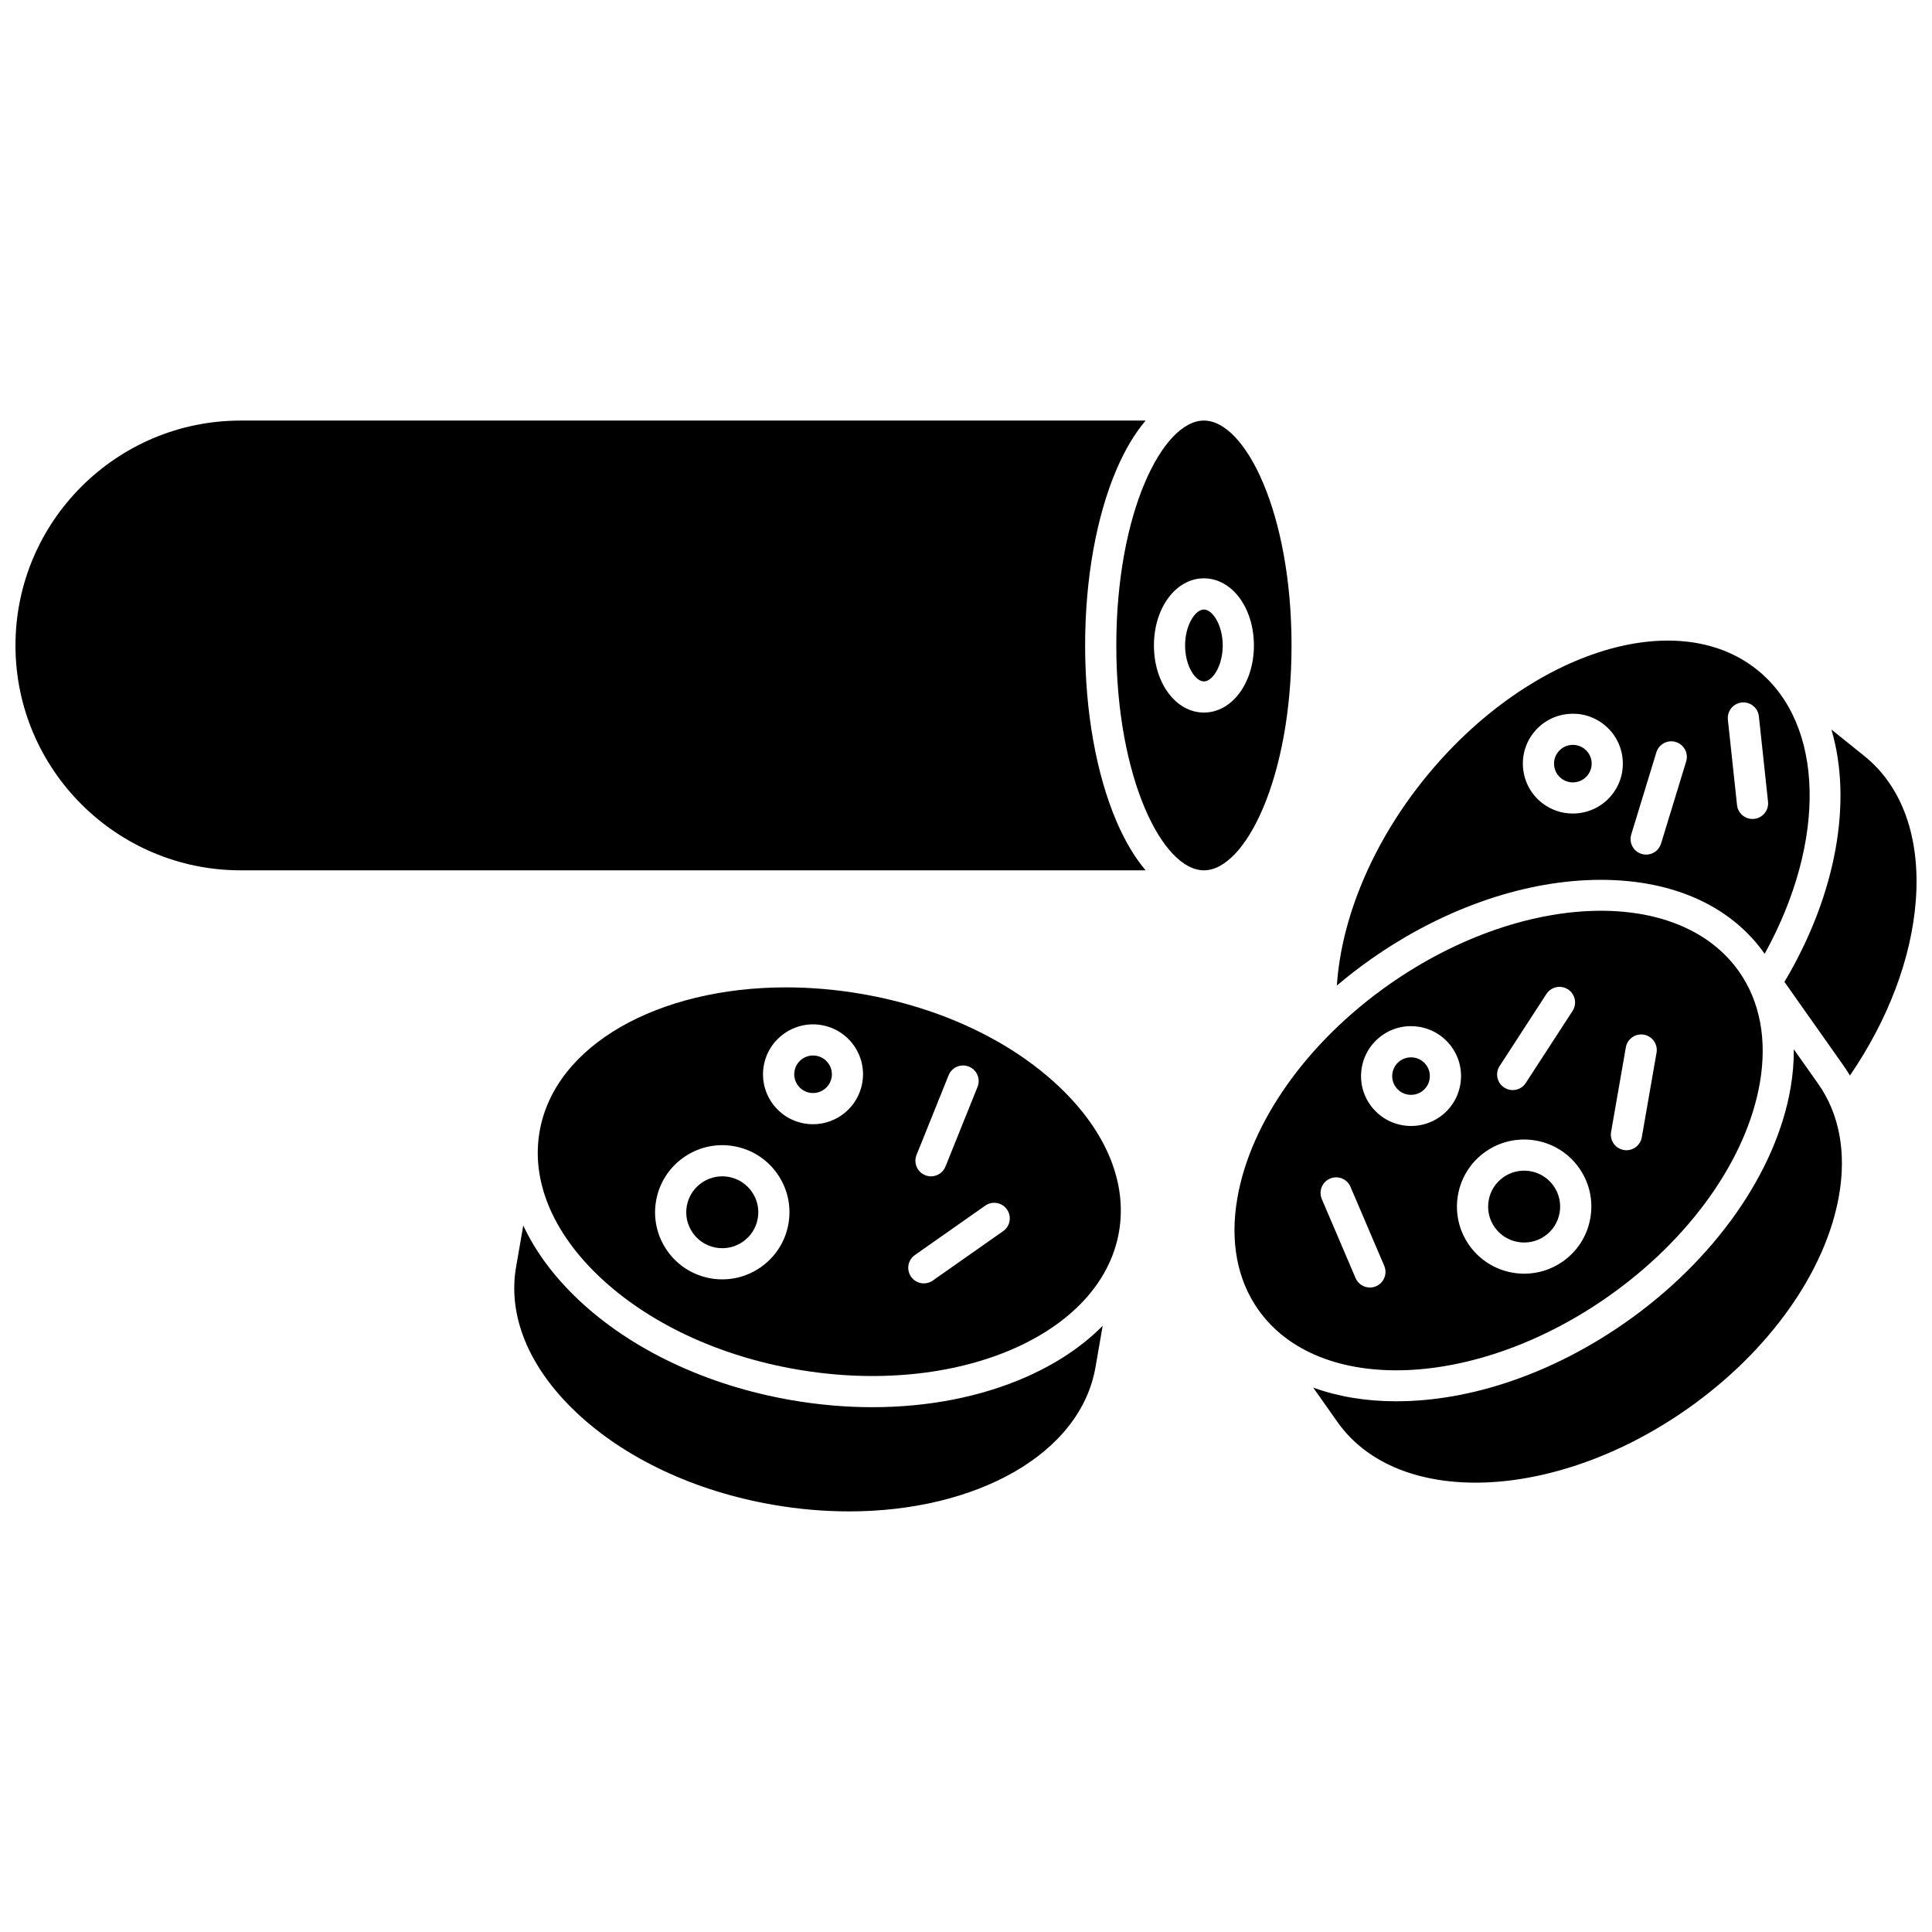
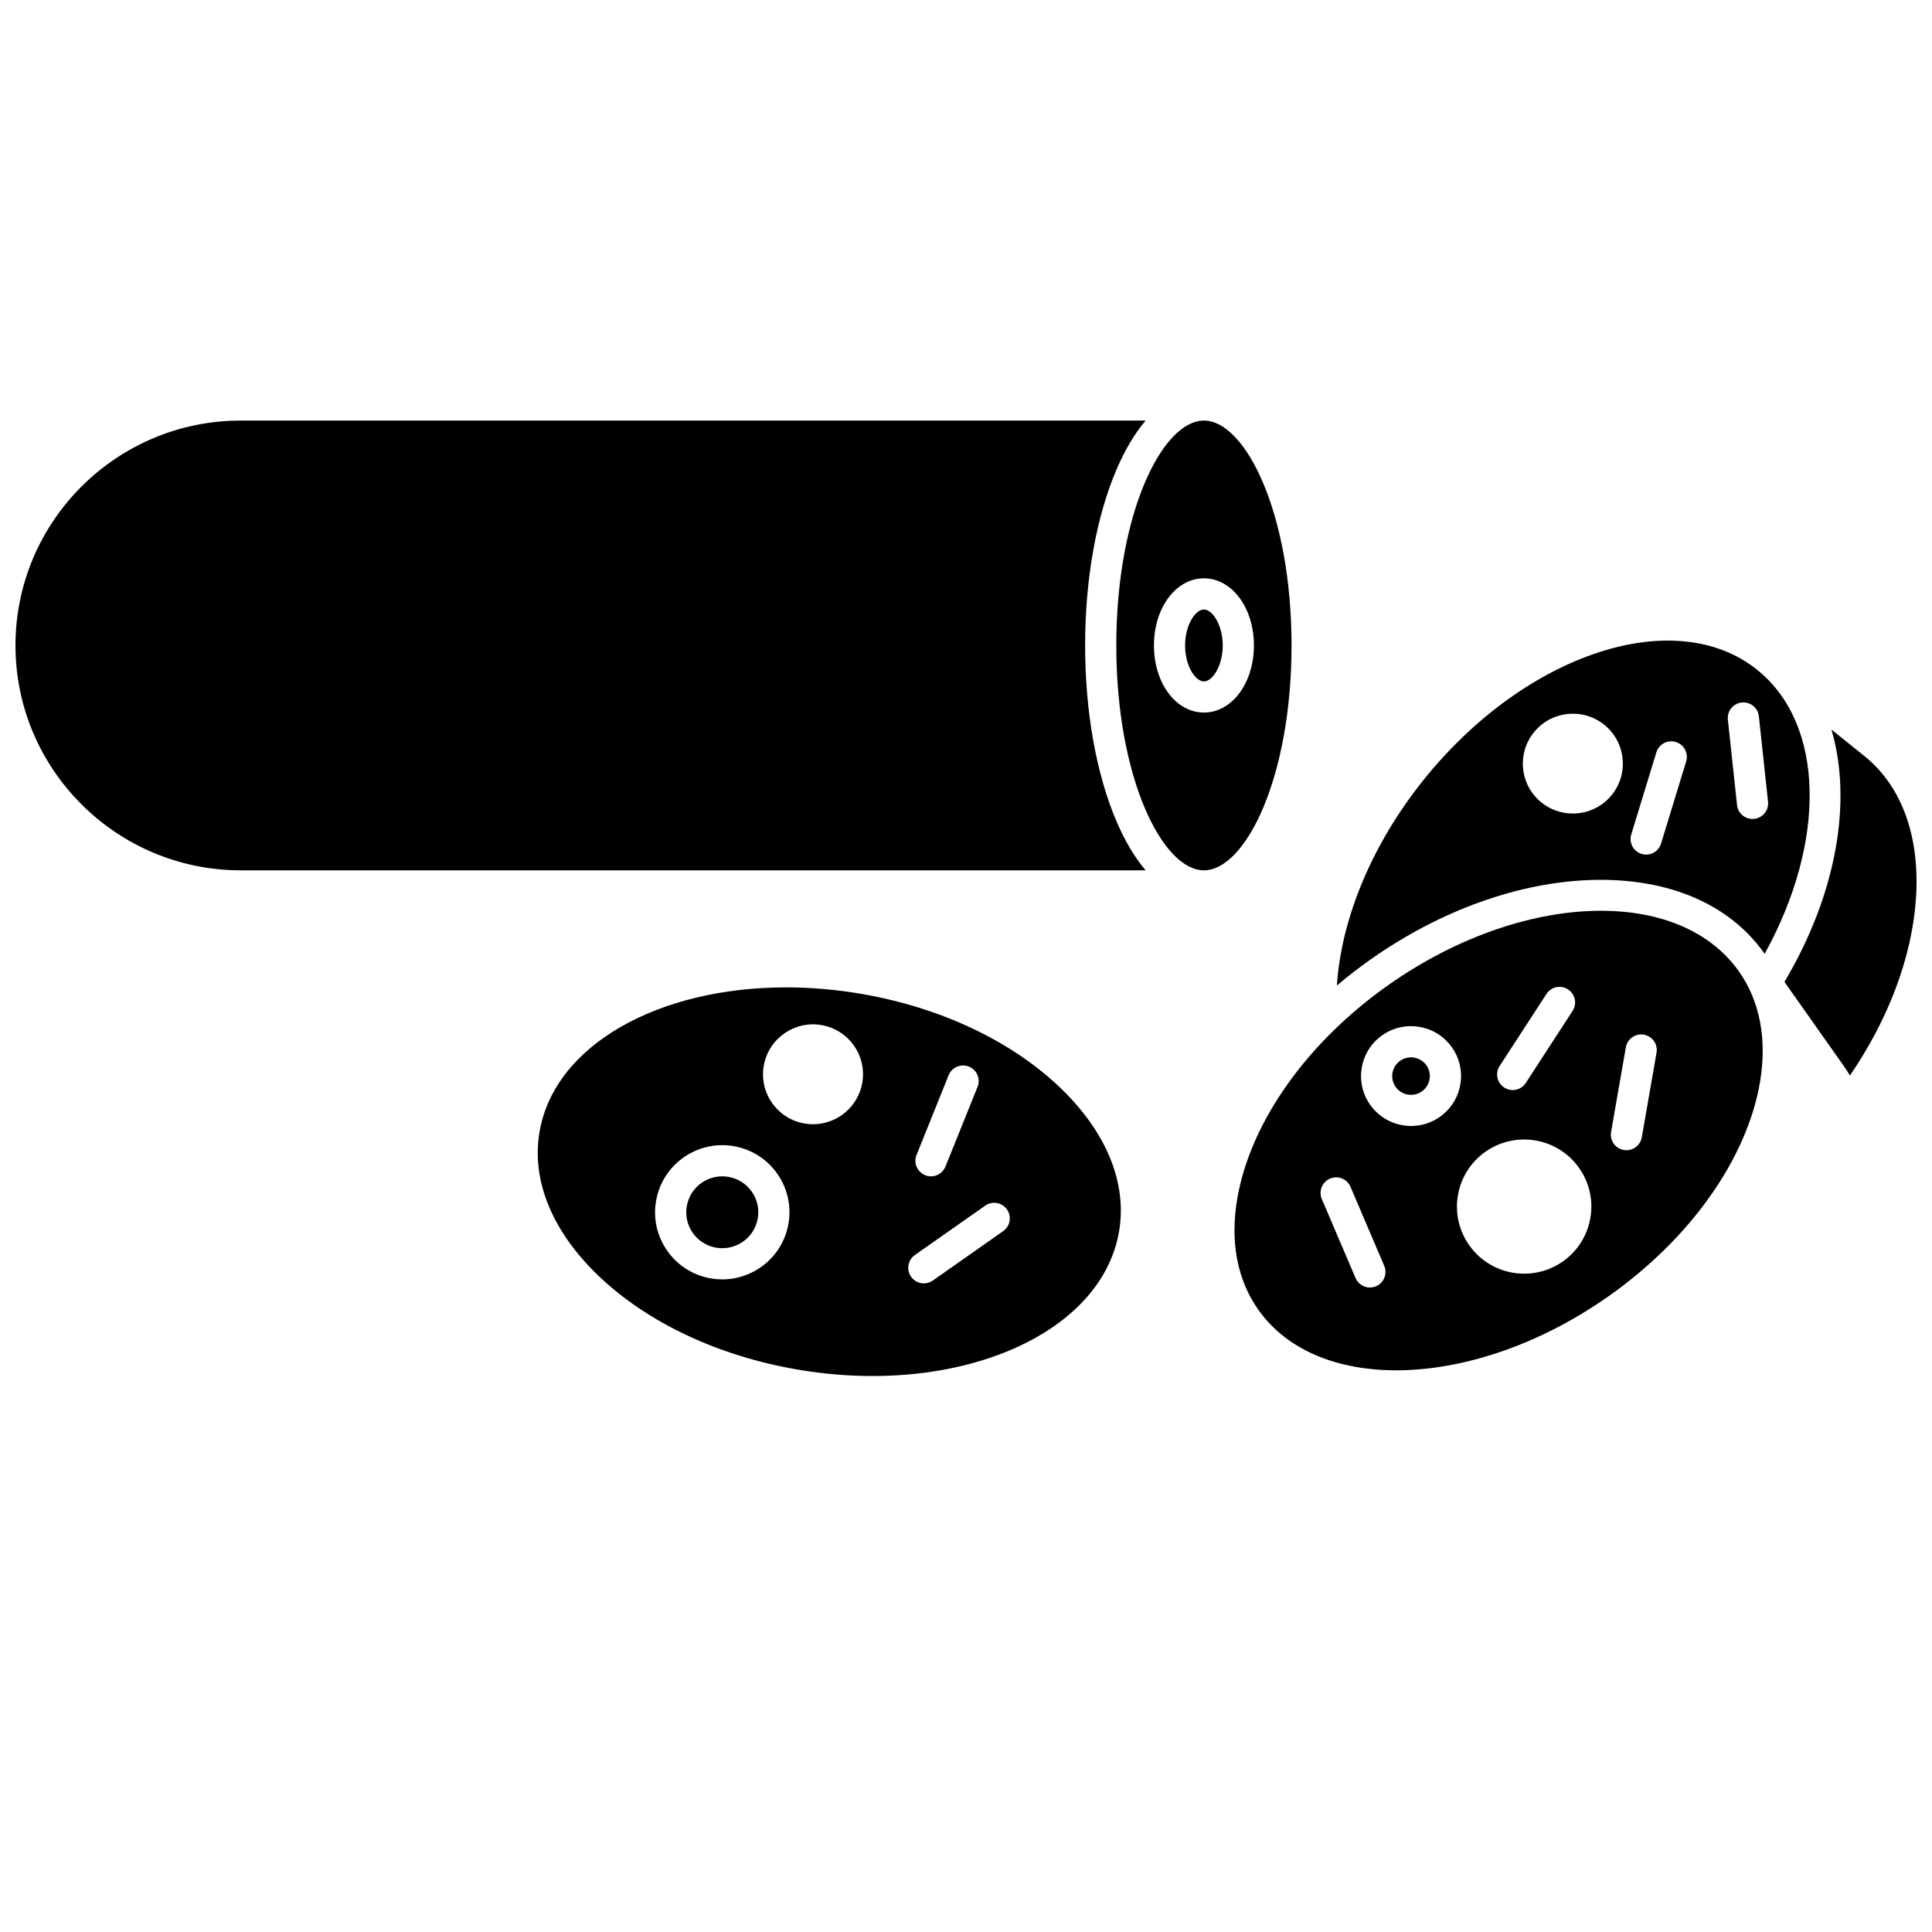
<svg xmlns="http://www.w3.org/2000/svg" width="800px" height="800px" version="1.1" viewBox="144 144 512 512">
  <defs>
    <clipPath id="b">
      <path d="m148.09 255h299.91v120h-299.91z" />
    </clipPath>
    <clipPath id="a">
      <path d="m616 337h35.902v93h-35.902z" />
    </clipPath>
  </defs>
  <path d="m486.27 315.05c0-35.121-12.234-59.594-23.219-59.594s-23.219 24.477-23.219 59.594c0 35.121 12.238 59.594 23.219 59.594 10.984 0 23.219-24.473 23.219-59.594zm-36.465 0c0-9.973 5.82-17.785 13.246-17.785 7.43 0 13.246 7.812 13.246 17.785 0 9.973-5.82 17.785-13.246 17.785-7.43 0-13.246-7.812-13.246-17.785z" />
  <path d="m463.05 305.53c-2.305 0-4.988 4.16-4.988 9.527 0 5.363 2.68 9.527 4.988 9.527 2.305 0 4.988-4.16 4.988-9.527-0.004-5.367-2.684-9.527-4.988-9.527z" />
  <g clip-path="url(#b)">
    <path d="m431.57 315.05c0-17.57 2.965-34.148 8.344-46.688 2.246-5.231 4.84-9.555 7.695-12.906h-239.82c-32.91 0-59.688 26.73-59.688 59.594 0 32.859 26.777 59.594 59.688 59.594h239.82c-2.856-3.352-5.449-7.672-7.695-12.906-5.379-12.539-8.344-29.117-8.344-46.688z" />
  </g>
-   <path d="m375.2 516.92c-7.039 0-14.246-0.621-21.48-1.871-22.387-3.875-42.477-13.371-56.566-26.734-6.445-6.113-11.301-12.719-14.48-19.551l-1.906 10.984c-2.254 12.969 3.375 26.625 15.844 38.453 12.922 12.254 31.488 20.984 52.289 24.586 6.84 1.184 13.586 1.75 20.094 1.75 33.758 0.004 61.324-15.211 65.32-38.211l1.906-10.977c-5.297 5.363-12.098 9.949-20.223 13.539-12.027 5.312-26.047 8.031-40.797 8.031z" />
-   <path d="m360.32 423.79c-0.285-0.051-0.574-0.074-0.855-0.074-2.379 0-4.492 1.707-4.91 4.125-0.227 1.309 0.07 2.625 0.836 3.711 0.766 1.086 1.914 1.812 3.227 2.039 2.707 0.465 5.297-1.348 5.766-4.055 0.227-1.309-0.07-2.625-0.836-3.711-0.77-1.082-1.914-1.809-3.227-2.035z" />
  <path d="m337.04 455.88c-0.551-0.094-1.098-0.141-1.637-0.141-4.555 0-8.598 3.273-9.398 7.902-0.438 2.504 0.133 5.031 1.602 7.109 1.469 2.082 3.66 3.465 6.172 3.898 5.188 0.895 10.141-2.582 11.035-7.758 0.438-2.504-0.133-5.031-1.602-7.109-1.469-2.082-3.66-3.469-6.172-3.902z" />
  <path d="m424.7 432c-12.922-12.254-31.488-20.984-52.289-24.586-6.84-1.184-13.586-1.75-20.094-1.75-33.758 0-61.328 15.211-65.32 38.211-2.254 12.969 3.375 26.625 15.844 38.449 12.922 12.254 31.492 20.984 52.289 24.586 42.336 7.328 80.652-9.027 85.414-36.461 2.254-12.969-3.371-26.621-15.844-38.449zm-71.75 36.301c-1.5 8.637-9.039 14.746-17.531 14.746-1.008 0-2.023-0.086-3.051-0.262-4.684-0.809-8.773-3.394-11.512-7.277-2.738-3.883-3.805-8.602-2.988-13.281 1.676-9.664 10.914-16.16 20.582-14.484 4.684 0.812 8.773 3.398 11.512 7.281 2.738 3.879 3.801 8.598 2.988 13.277zm19.562-37.34c-1.117 6.426-6.727 10.973-13.047 10.973-0.75 0-1.508-0.062-2.269-0.195-3.484-0.605-6.527-2.527-8.566-5.414-2.039-2.891-2.828-6.402-2.223-9.887 1.25-7.188 8.117-12.023 15.312-10.777 3.484 0.605 6.527 2.527 8.566 5.414 2.039 2.891 2.832 6.402 2.227 9.887zm14.383 19.105 8.5-21.117c0.852-2.117 3.258-3.137 5.375-2.289 2.117 0.852 3.141 3.258 2.289 5.375l-8.5 21.117c-0.648 1.609-2.195 2.59-3.832 2.59-0.516 0-1.035-0.098-1.543-0.301-2.117-0.852-3.141-3.258-2.289-5.375zm22.953 20.199-18.645 13.094c-0.723 0.508-1.551 0.75-2.371 0.75-1.301 0-2.578-0.613-3.383-1.758-1.312-1.867-0.859-4.441 1.008-5.754l18.645-13.094c1.867-1.312 4.445-0.859 5.754 1.008 1.309 1.867 0.859 4.445-1.008 5.754z" />
  <path d="m520.81 433.24c1.09-0.766 1.812-1.91 2.039-3.219 0.227-1.309-0.07-2.625-0.836-3.707-0.969-1.375-2.516-2.109-4.086-2.109-0.992 0-1.996 0.293-2.867 0.906-1.09 0.766-1.812 1.91-2.039 3.219-0.227 1.309 0.07 2.625 0.836 3.711 1.582 2.246 4.703 2.777 6.953 1.199z" />
  <g clip-path="url(#a)">
    <path d="m638.1 344.38-8.758-7.047c5.586 18.887 1.445 43.508-12.445 66.879l15.695 22.246c0.59 0.836 1.133 1.695 1.656 2.57 10.152-14.84 16.305-31.094 17.461-46.371 1.254-16.613-3.578-30.211-13.609-38.277z" />
  </g>
-   <path d="m619.38 422.07c0.023 3.344-0.258 6.793-0.871 10.328-3.867 22.316-20.129 45.453-43.496 61.891-18.574 13.066-39.504 20.539-58.926 21.039-0.695 0.02-1.387 0.027-2.074 0.027-8.078 0-15.473-1.25-22.004-3.633l6.426 9.109c16.059 22.762 57.703 21.18 92.828-3.531 21.613-15.203 36.609-36.344 40.109-56.547 1.977-11.391 0.062-21.602-5.535-29.535z" />
  <path d="m566.19 377.19c20.031-0.5 36.164 6.41 45.402 19.5l0.059 0.086c16.484-29.883 15.93-60.859-1.945-75.238-21.715-17.469-61.312-4.496-88.266 28.918-13.695 16.973-21.988 36.82-23.152 54.715 2.859-2.422 5.852-4.742 8.977-6.941 18.574-13.07 39.5-20.539 58.926-21.039zm39.383-47.023c2.269-0.238 4.305 1.398 4.547 3.668l2.426 22.629c0.242 2.266-1.398 4.305-3.668 4.547-0.148 0.016-0.297 0.023-0.445 0.023-2.086 0-3.875-1.57-4.102-3.691l-2.426-22.629c-0.242-2.266 1.398-4.301 3.668-4.547zm-29.277 34.98 6.656-21.766c0.668-2.18 2.973-3.41 5.156-2.742 2.18 0.668 3.406 2.977 2.742 5.156l-6.656 21.766c-0.543 1.777-2.18 2.922-3.949 2.922-0.398 0-0.805-0.059-1.207-0.184-2.184-0.66-3.41-2.973-2.742-5.152zm-25.789-27.082c4.582-5.68 12.934-6.578 18.621-2.004 2.758 2.219 4.484 5.375 4.863 8.891 0.379 3.516-0.637 6.969-2.856 9.719-2.613 3.238-6.453 4.922-10.328 4.922-2.918 0-5.852-0.953-8.293-2.918-2.758-2.215-4.484-5.375-4.863-8.891-0.379-3.516 0.633-6.965 2.856-9.719z" />
  <path d="m570.27 487.53c21.613-15.203 36.609-36.344 40.109-56.547 1.973-11.391 0.062-21.602-5.535-29.531-7.598-10.77-20.922-16.09-36.57-16.09-17.434 0-37.746 6.598-56.258 19.621-21.613 15.203-36.609 36.344-40.109 56.547-1.977 11.391-0.062 21.602 5.535 29.535 16.059 22.758 57.699 21.176 92.828-3.535zm0.684-43.547 3.91-22.422c0.391-2.246 2.535-3.758 4.777-3.359 2.246 0.391 3.75 2.531 3.359 4.777l-3.91 22.422c-0.352 2.008-2.094 3.422-4.062 3.422-0.238 0-0.477-0.02-0.715-0.062-2.246-0.391-3.75-2.527-3.359-4.777zm-29.535-17.477 12.402-19.094c1.242-1.91 3.801-2.457 5.711-1.215 1.914 1.242 2.457 3.801 1.215 5.711l-12.402 19.094c-0.789 1.219-2.117 1.879-3.465 1.879-0.77 0-1.551-0.215-2.246-0.668-1.914-1.238-2.461-3.797-1.215-5.707zm-3.754 22.715c8.027-5.644 19.152-3.719 24.805 4.293 2.738 3.883 3.801 8.598 2.988 13.281s-3.402 8.77-7.293 11.508c-3.109 2.188-6.684 3.238-10.227 3.238-5.602 0-11.117-2.625-14.578-7.535-2.738-3.883-3.801-8.598-2.988-13.281 0.812-4.68 3.402-8.77 7.293-11.504zm-32.777-22.309c0.605-3.484 2.531-6.523 5.426-8.562 5.969-4.199 14.246-2.766 18.453 3.195 2.039 2.887 2.828 6.398 2.227 9.879-0.605 3.484-2.531 6.527-5.426 8.562-2.312 1.629-4.973 2.41-7.609 2.41-4.164 0-8.27-1.953-10.844-5.606-2.043-2.883-2.832-6.394-2.227-9.879zm3.769 57.961c-0.531 0.227-1.078 0.332-1.621 0.332-1.605 0-3.129-0.941-3.801-2.508l-8.941-20.934c-0.895-2.098 0.078-4.523 2.176-5.422 2.098-0.895 4.523 0.078 5.422 2.176l8.941 20.934c0.898 2.102-0.078 4.527-2.176 5.422z" />
-   <path d="m557.69 350.24c2.141 1.727 5.289 1.387 7.016-0.754 0.836-1.035 1.215-2.332 1.074-3.648-0.141-1.32-0.793-2.508-1.828-3.34-0.922-0.738-2.027-1.102-3.125-1.102-1.457 0-2.906 0.633-3.891 1.855-0.836 1.035-1.215 2.332-1.074 3.648 0.141 1.32 0.793 2.504 1.828 3.34z" />
-   <path d="m553.41 471.55c2.086-1.465 3.473-3.656 3.906-6.164 0.434-2.504-0.133-5.027-1.602-7.106-1.855-2.633-4.816-4.039-7.816-4.039-1.898 0-3.816 0.562-5.484 1.738-2.086 1.465-3.473 3.656-3.906 6.164-0.434 2.504 0.133 5.027 1.602 7.109 3.027 4.289 8.996 5.32 13.301 2.297z" />
</svg>